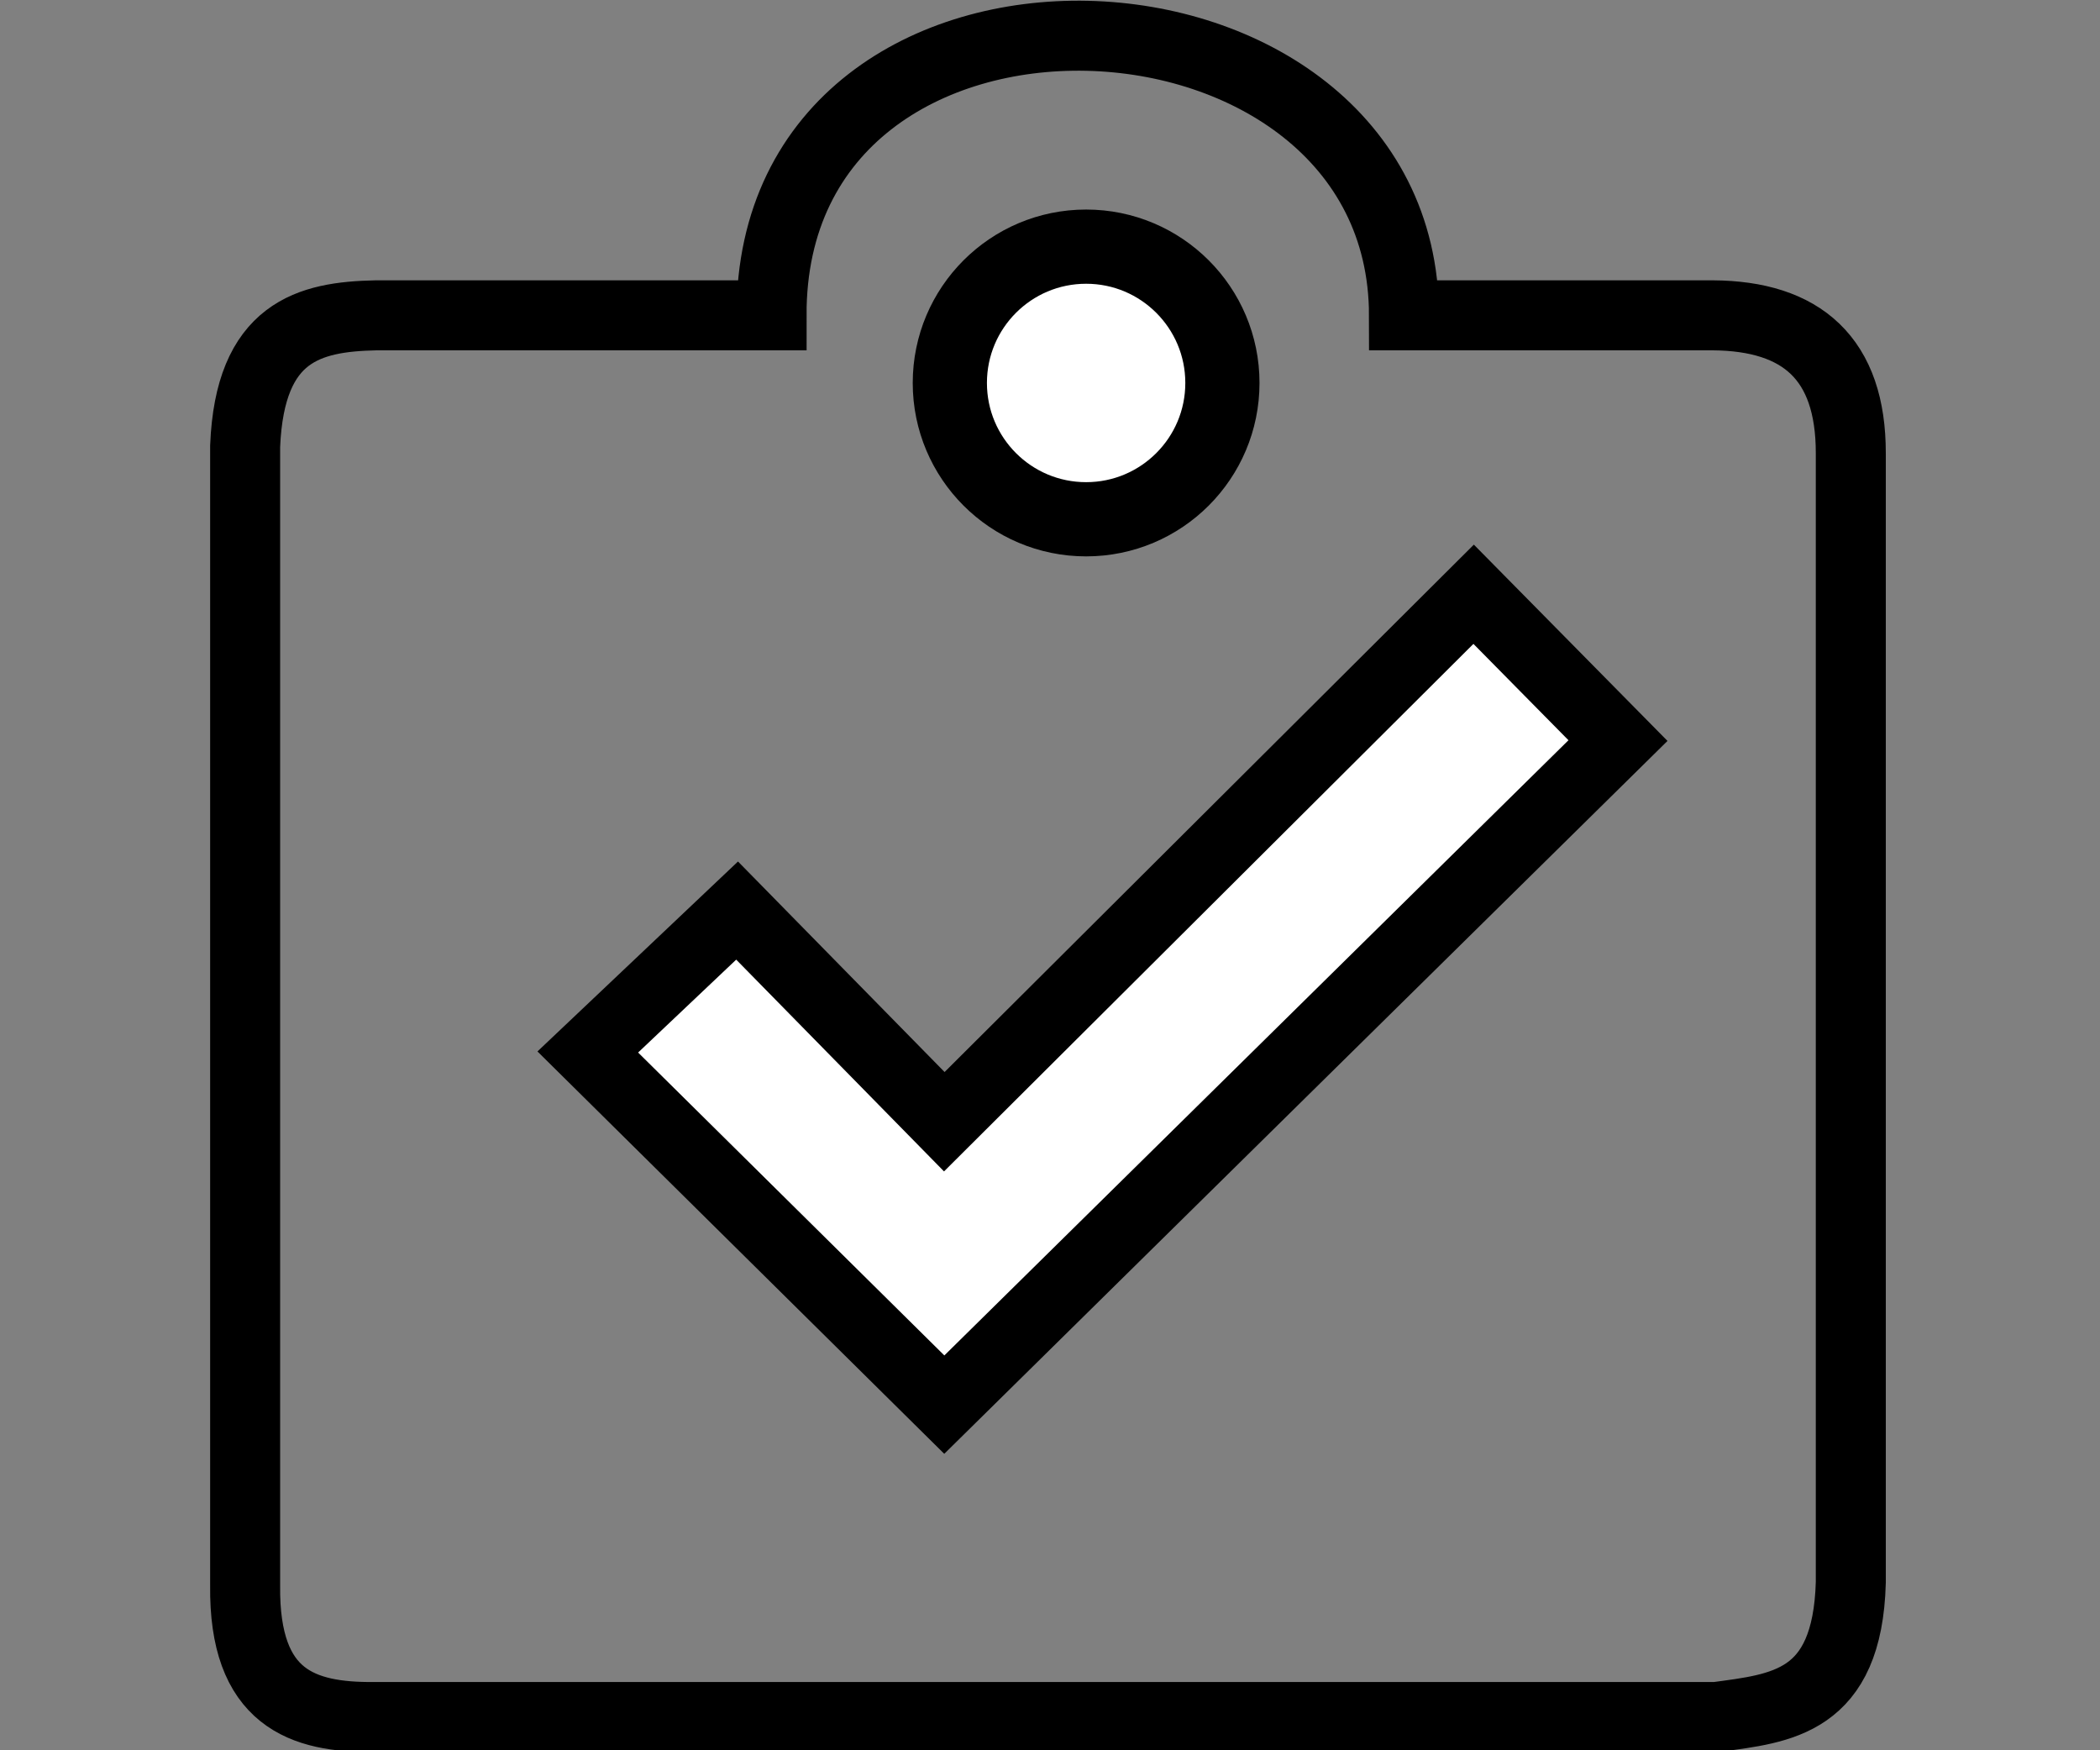
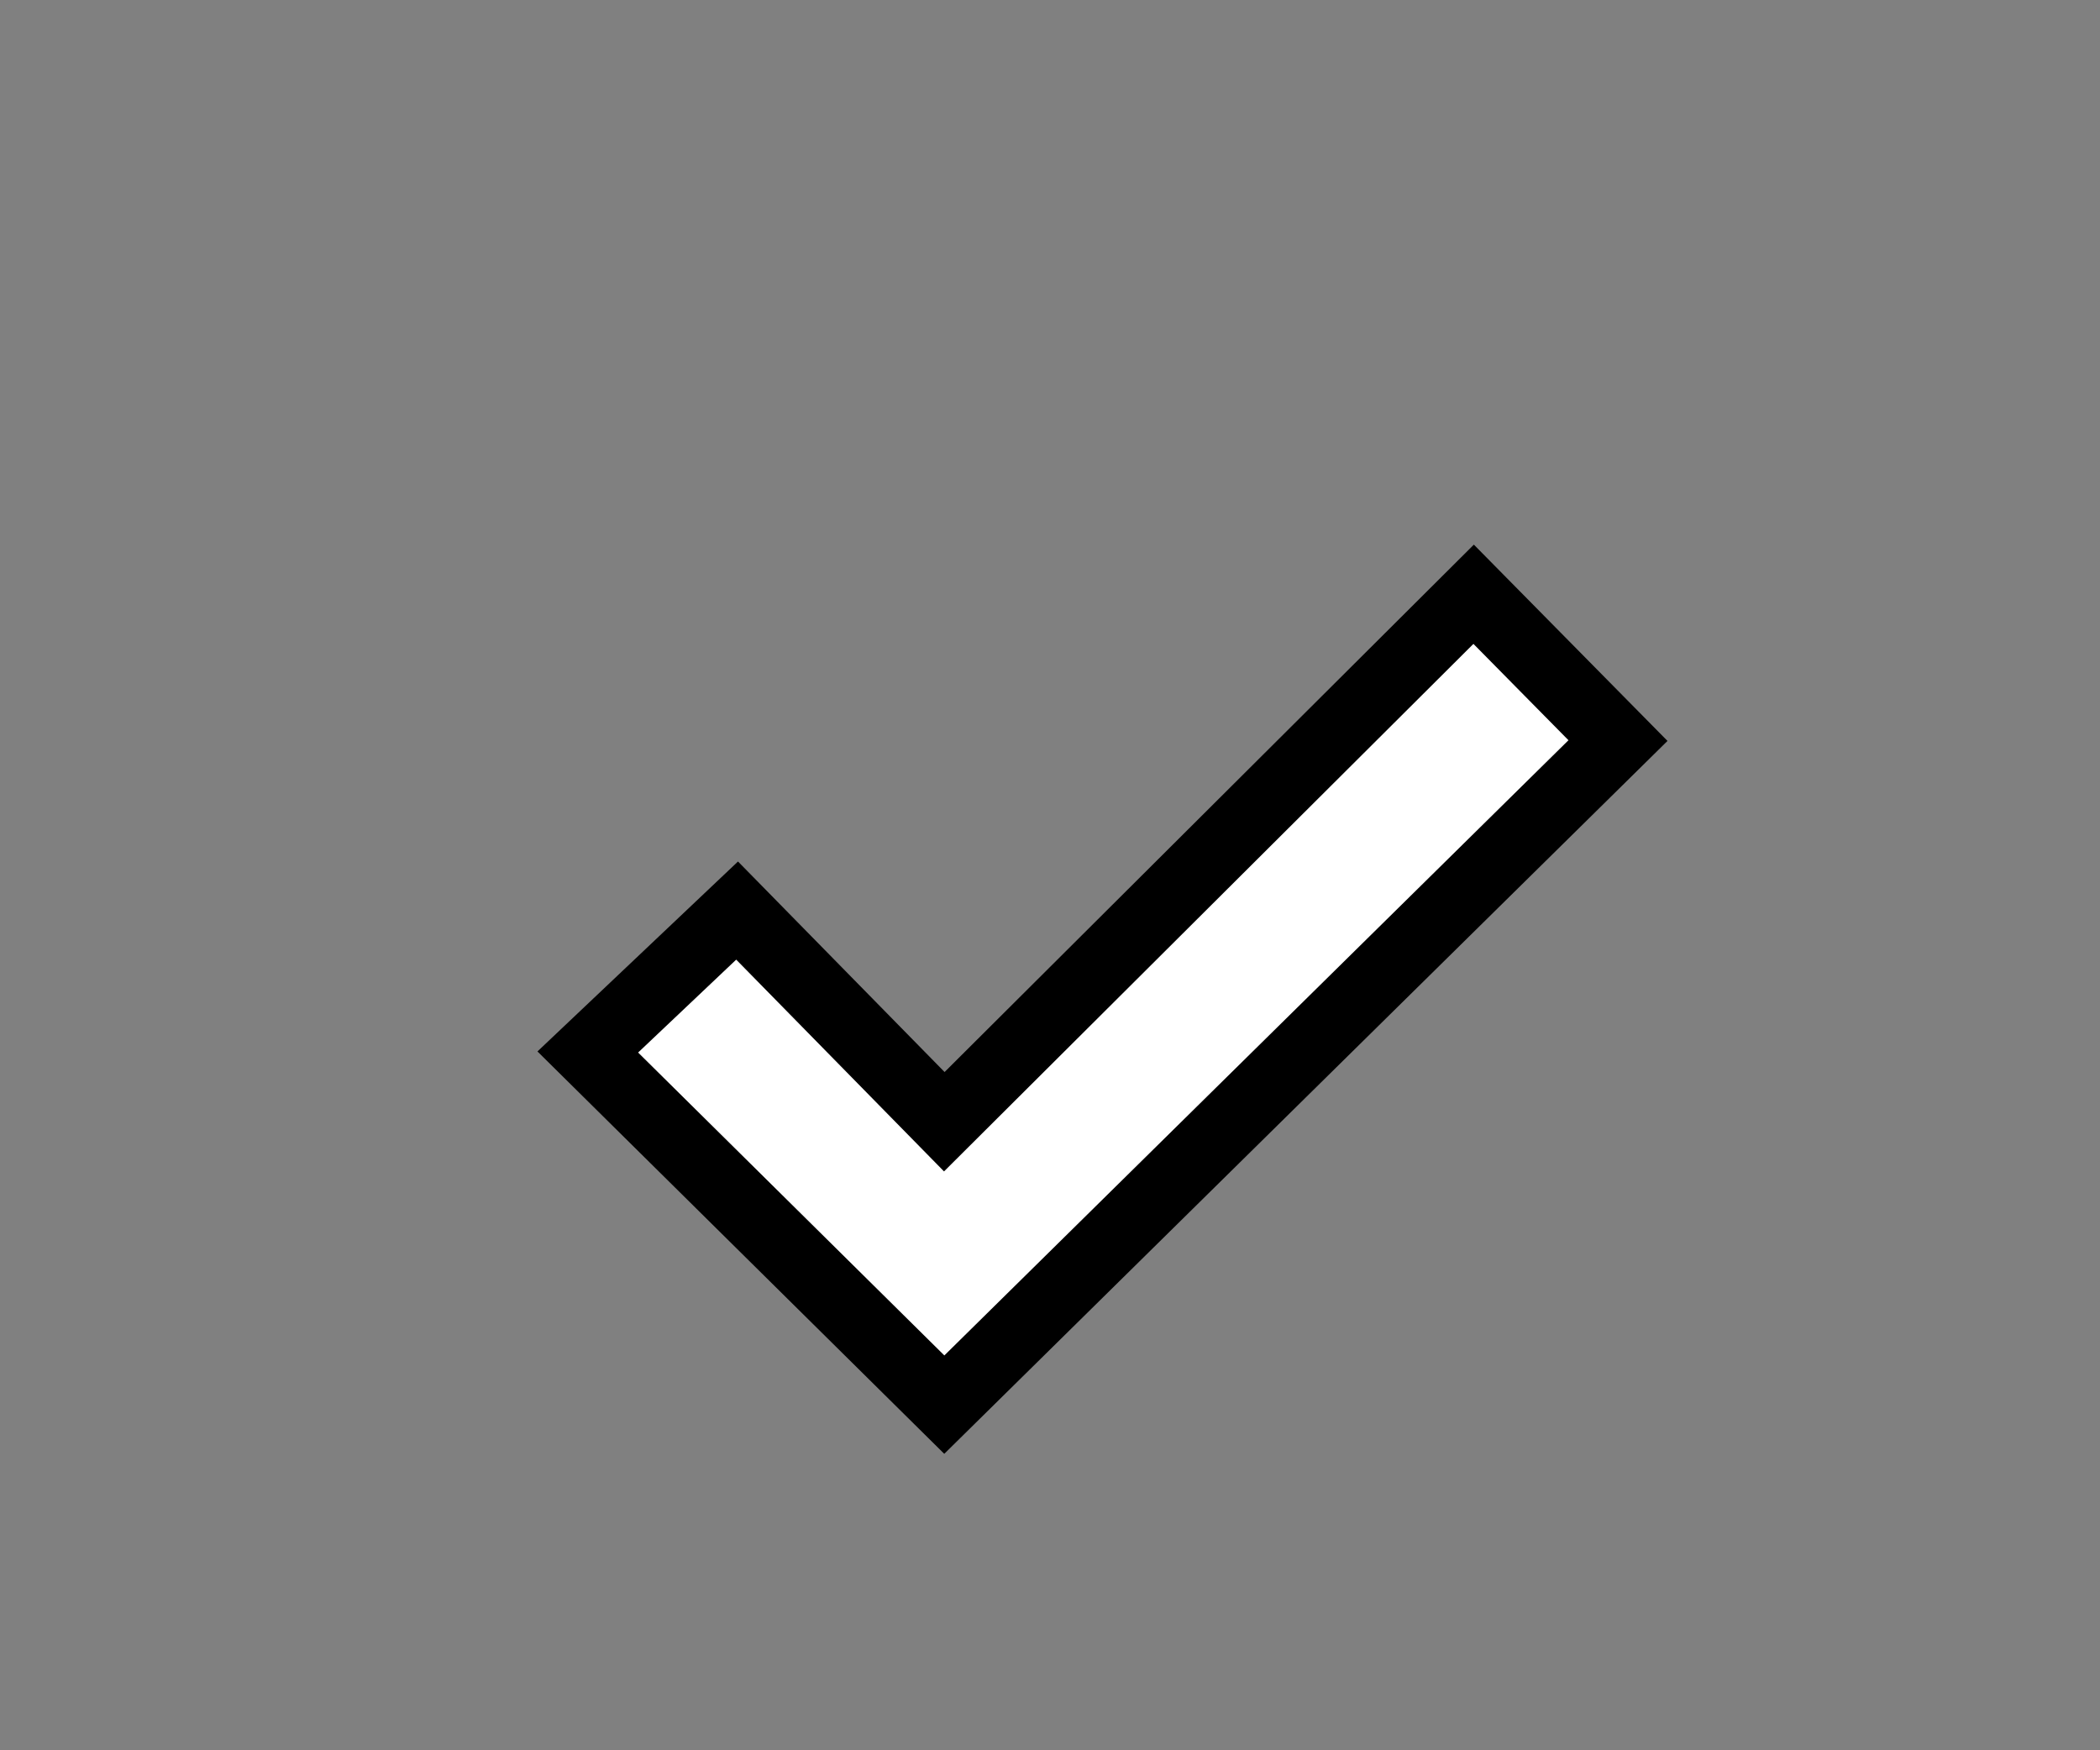
<svg xmlns="http://www.w3.org/2000/svg" width="30" height="25" id="svg2" version="1.1">
  <rect width="100%" height="100%" fill="#808080" stroke="none" />
  <defs id="defs6325" />
  <g id="layer1" transform="translate(0,-1027.362)" style="stroke:#000000;stroke-opacity:1">
-     <path style="fill:none;fill-opacity:1;stroke:#000000;stroke-width:1px;stroke-linecap:butt;stroke-linejoin:miter;stroke-opacity:1" d="M 5.343,1051.887 H 24.518 c 0.921,-0.126 1.874,-0.195 1.922,-1.922 v -16.128 c 0.002,-1.355 -0.702,-1.963 -1.971,-1.971 h -4.412 c -0.005,-5.118 -9.046,-5.529 -9.035,0 H 5.371 c -0.952,0.02 -1.802,0.227 -1.869,1.869 v 16.272 c -0.019,1.621 0.824,1.888 1.841,1.88 z" id="path848" />
    <path style="fill:#ffffff;fill-opacity:1;stroke:#000000;stroke-width:1px;stroke-linecap:butt;stroke-linejoin:miter;stroke-opacity:1" d="m 13.49,1047.425 -5.093,-5.037 2.133,-2.02 2.96,3.016 7.562,-7.534 2.062,2.09 z" id="path850" />
-     <circle style="fill:#ffffff;fill-opacity:1;stroke:#000000;stroke-width:1.06;stroke-linecap:round;stroke-linejoin:round;stroke-miterlimit:4;stroke-dasharray:none;stroke-opacity:1" id="path852" cx="15.516" cy="1032.832" r="1.947" />
  </g>
</svg>